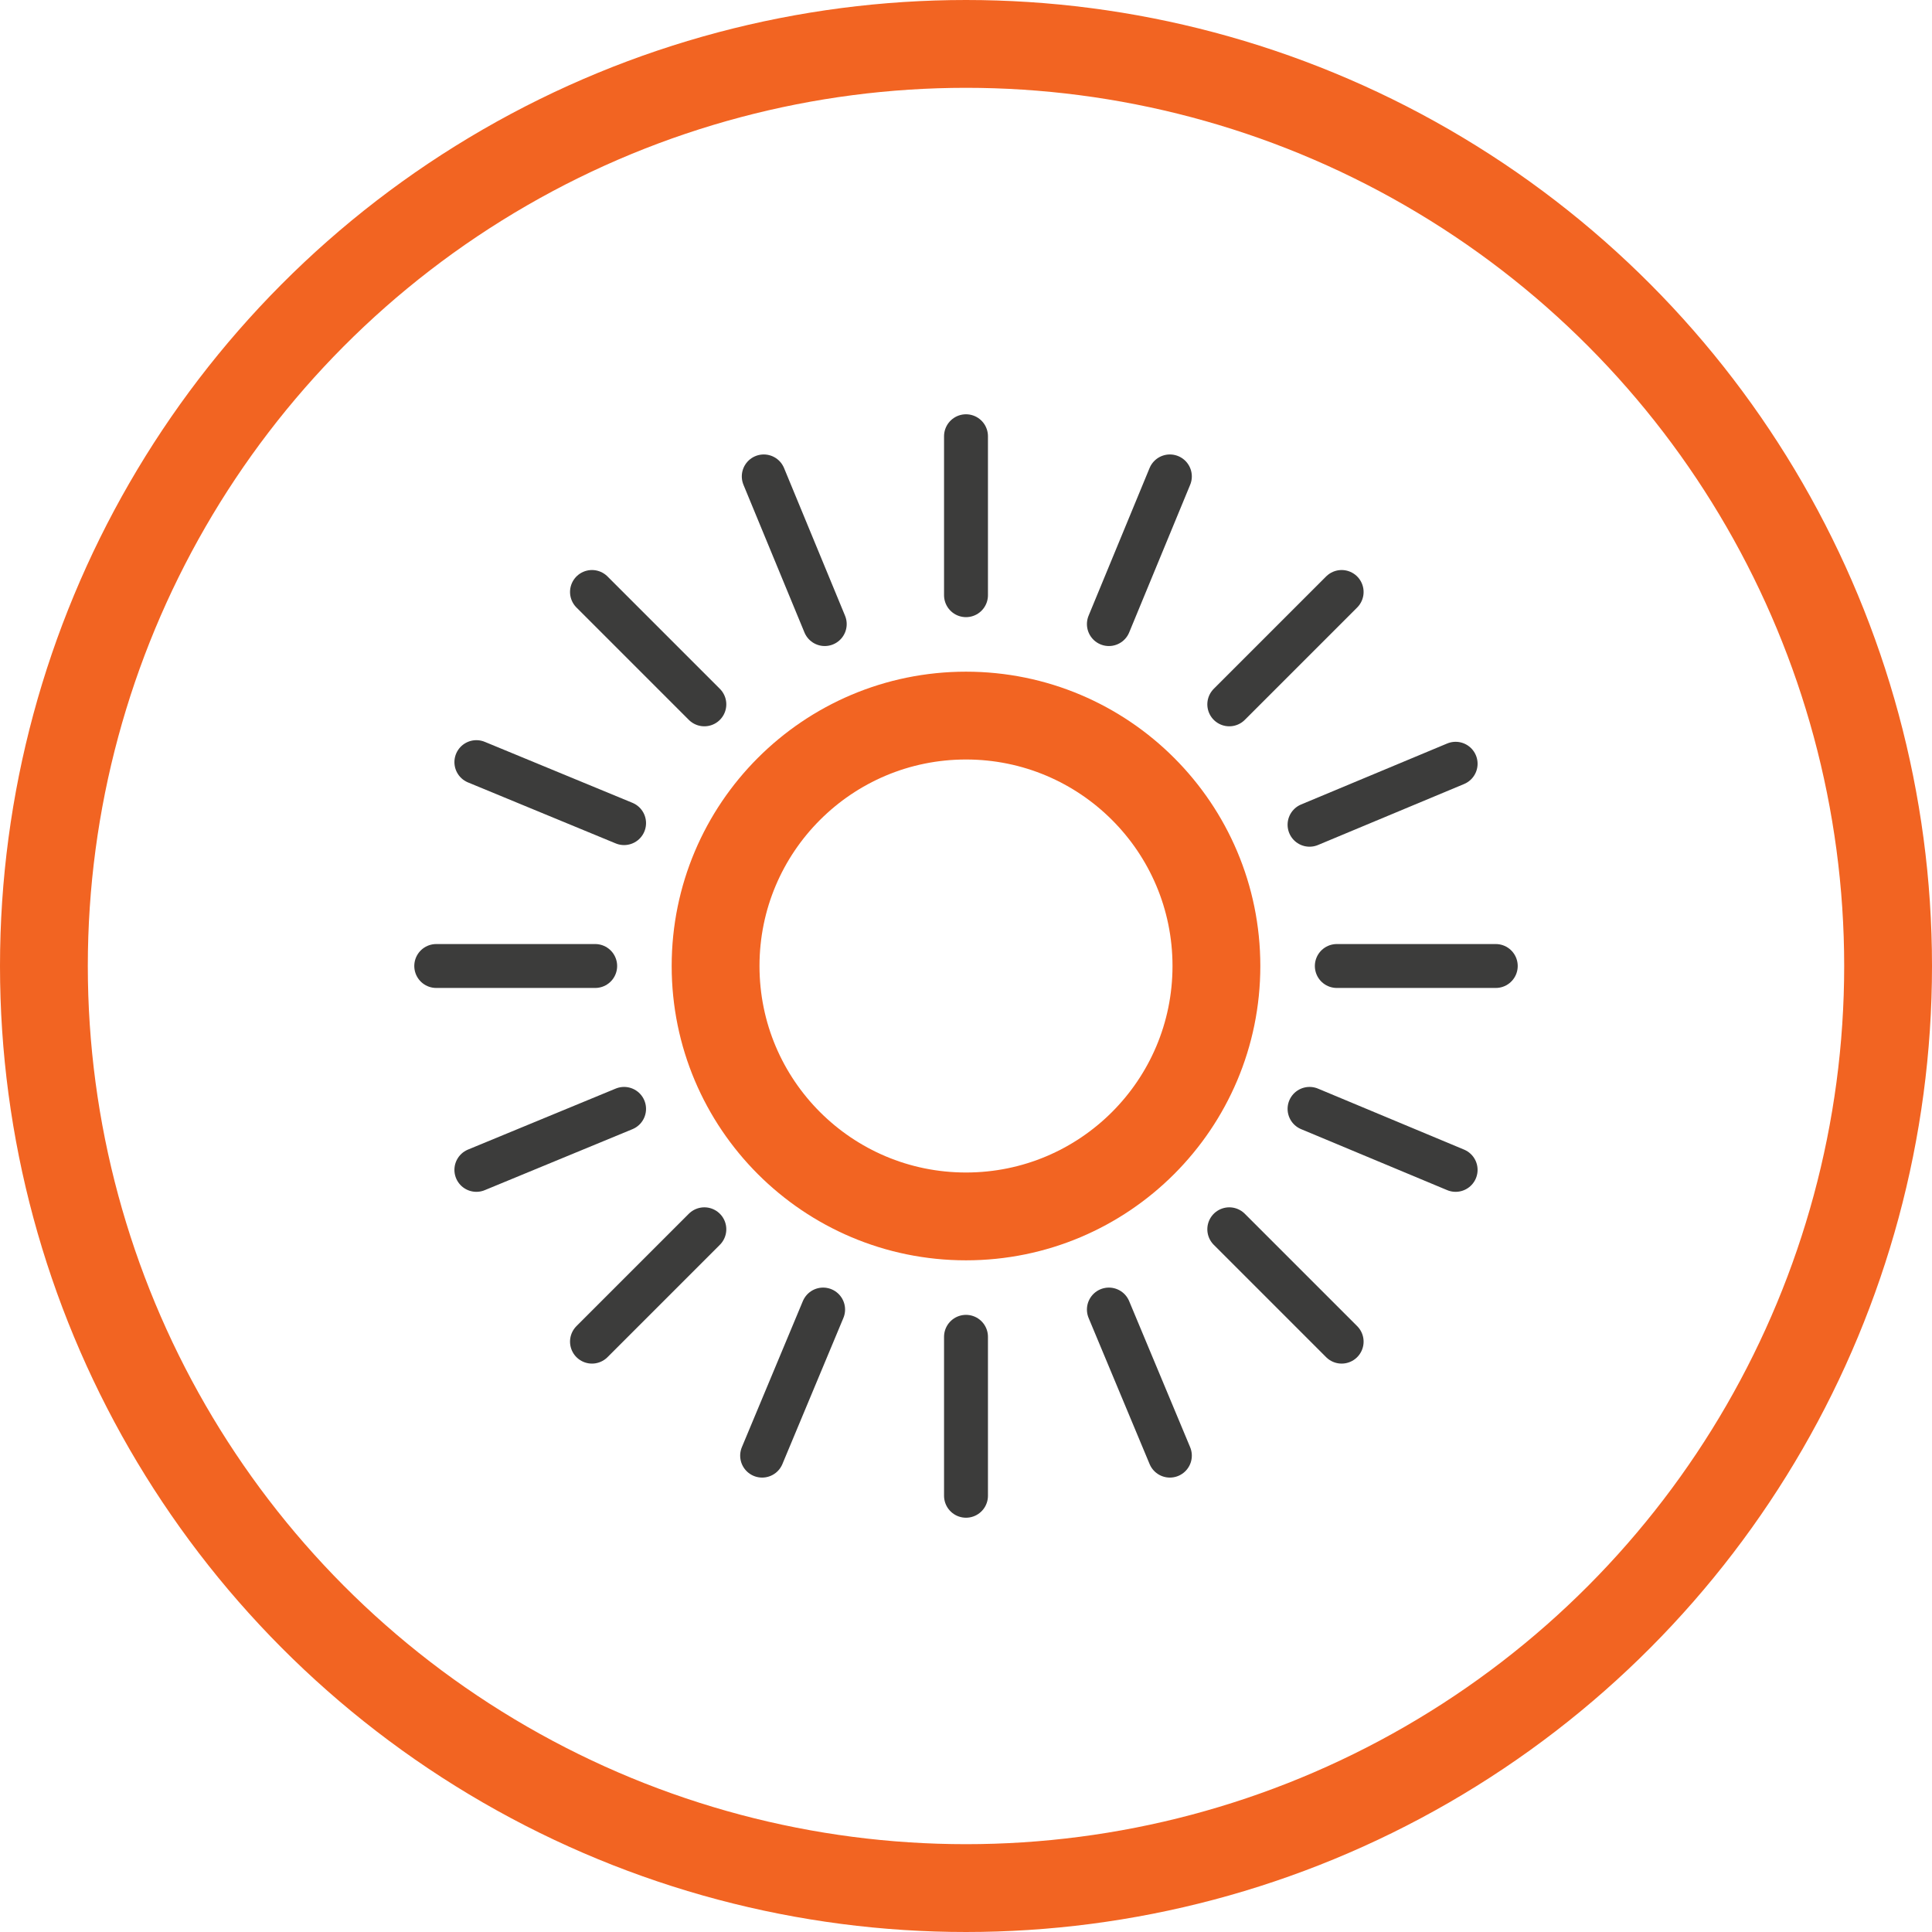
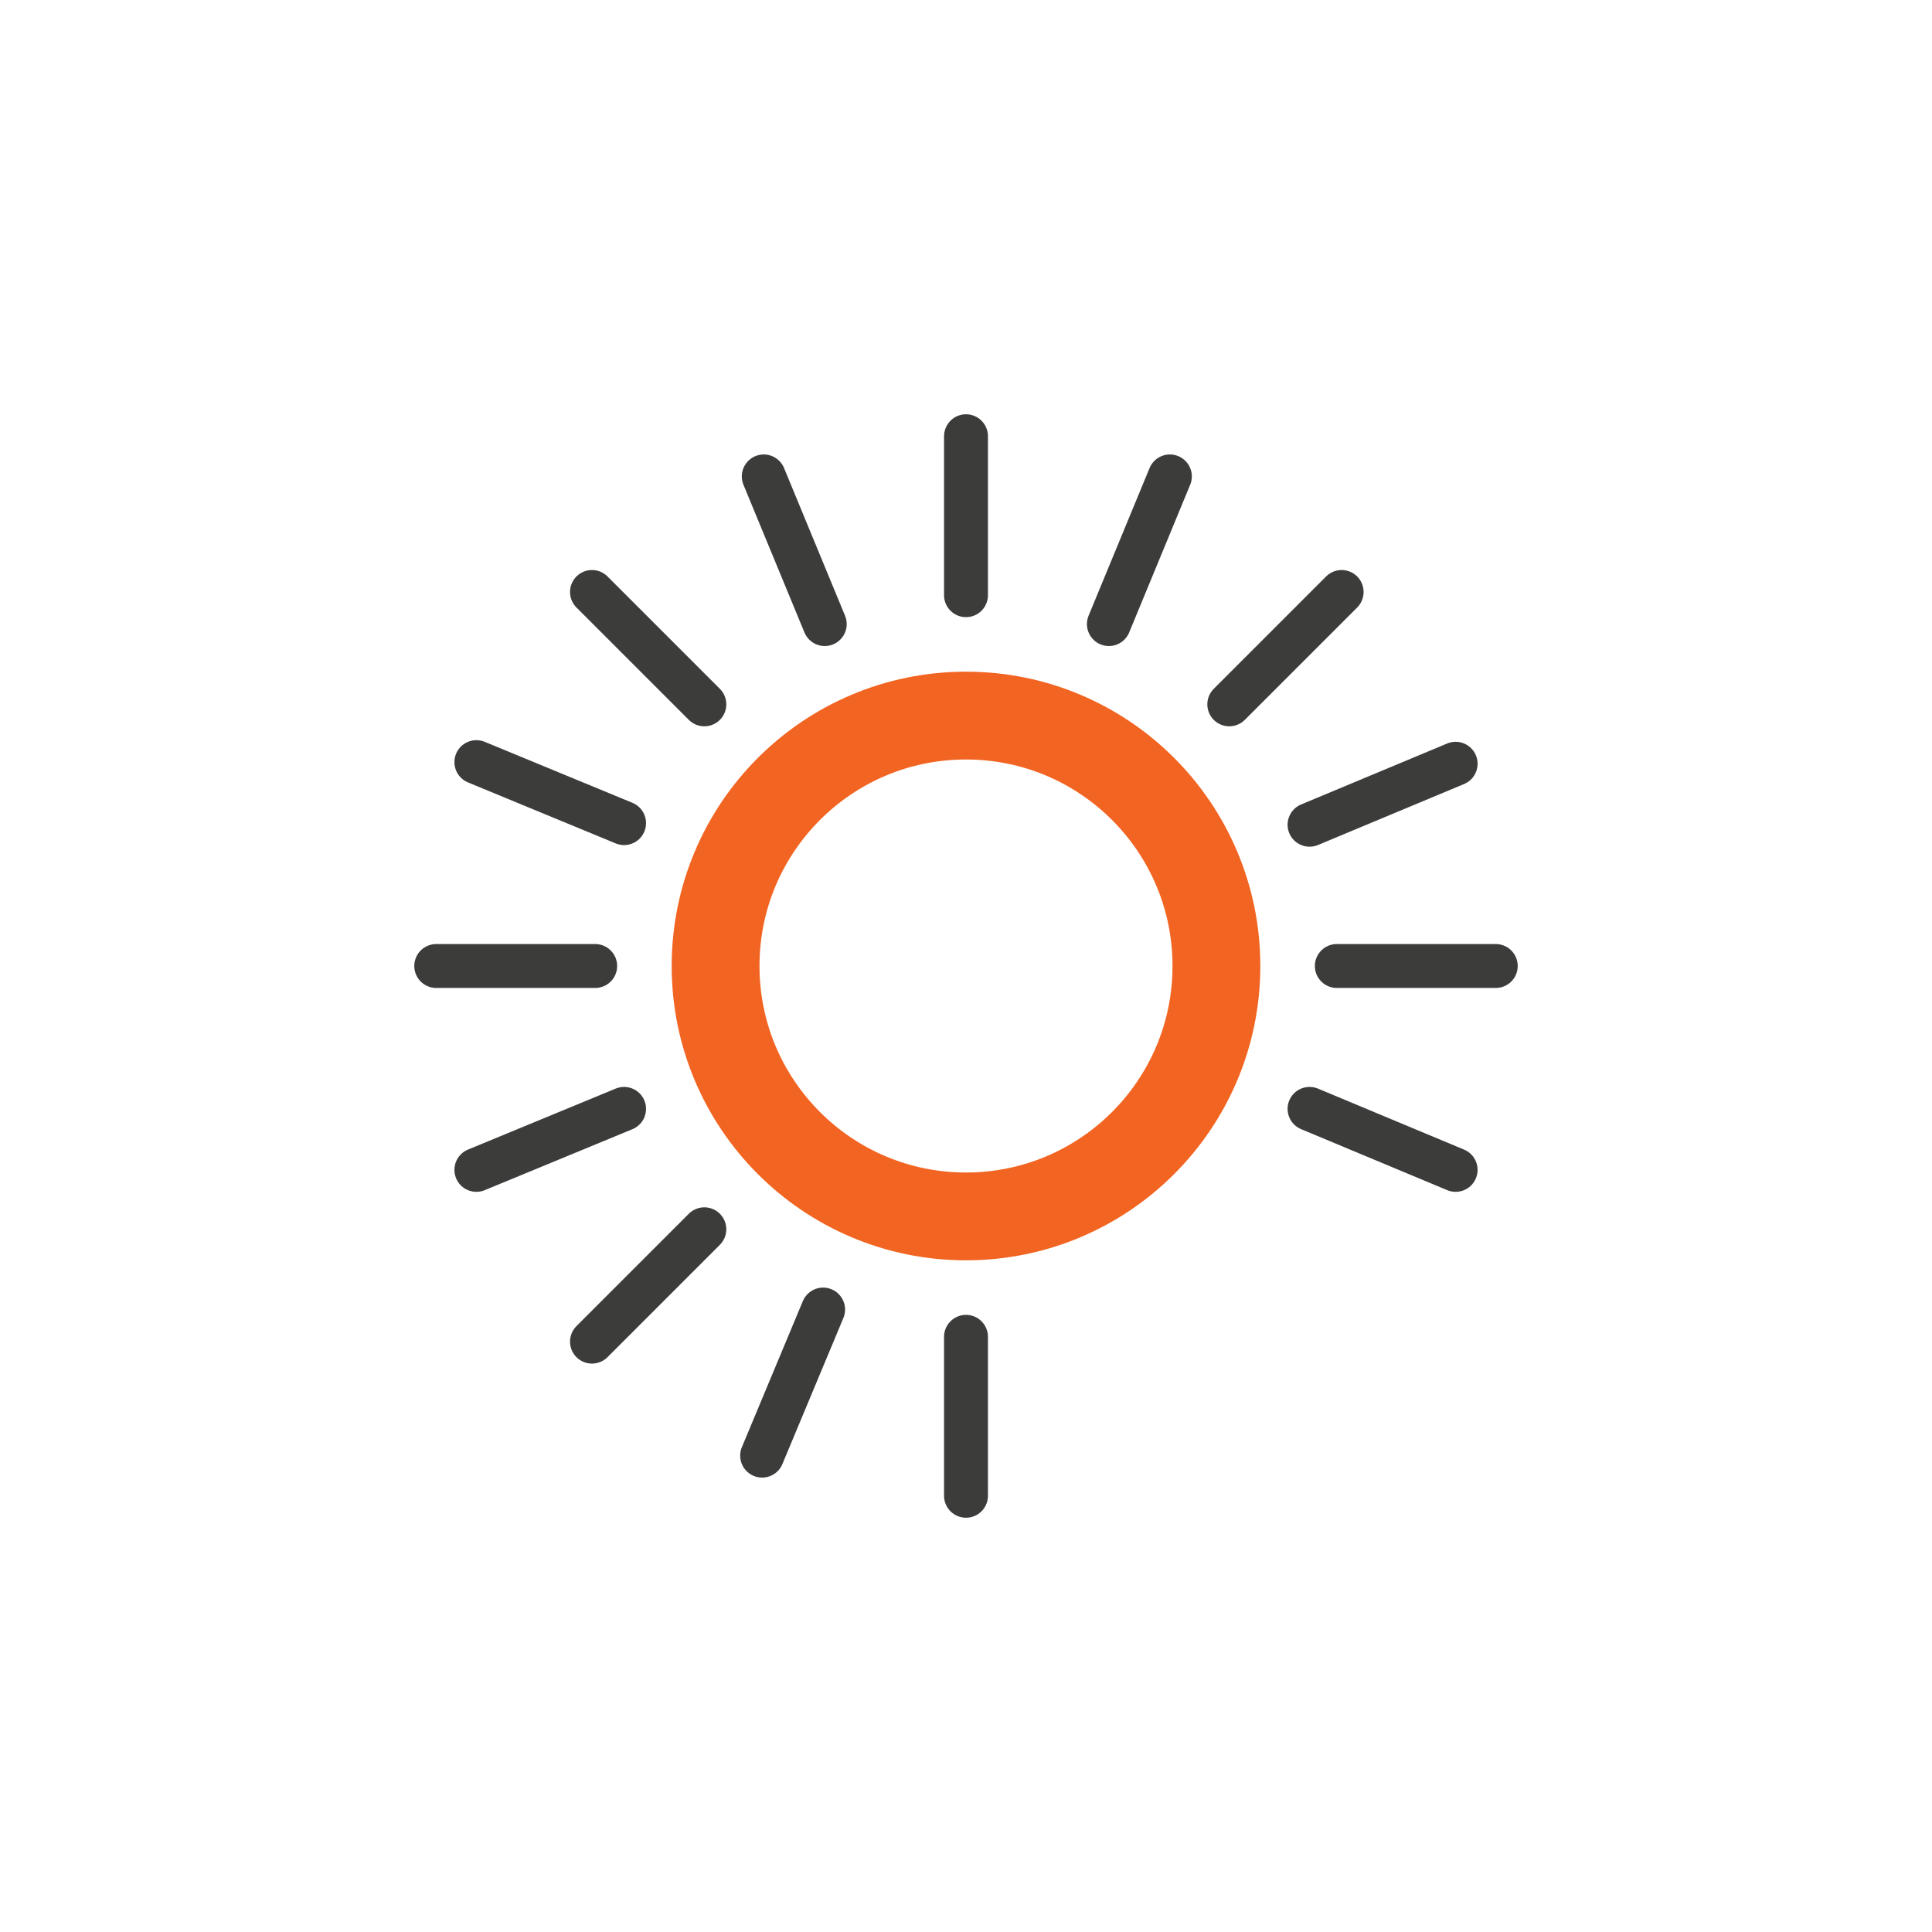
<svg xmlns="http://www.w3.org/2000/svg" width="44" height="44" viewBox="0 0 44 44" fill="none">
-   <circle cx="22" cy="22" r="21" stroke="#F26422" stroke-width="2" />
  <path d="M22 27.703C25.15 27.703 27.703 25.15 27.703 22C27.703 18.85 25.15 16.297 22 16.297C18.85 16.297 16.297 18.85 16.297 22C16.297 25.15 18.85 27.703 22 27.703Z" stroke="#F26422" stroke-width="2" stroke-miterlimit="10" stroke-linecap="round" stroke-linejoin="round" />
  <path d="M14.213 25.254L10.849 26.643" stroke="#3C3C3B" stroke-miterlimit="3.864" stroke-linecap="round" />
  <path d="M16.041 27.996L13.482 30.555" stroke="#3C3C3B" stroke-miterlimit="3.864" stroke-linecap="round" />
  <path d="M18.746 29.824L17.357 33.151" stroke="#3C3C3B" stroke-miterlimit="3.864" stroke-linecap="round" />
  <path d="M22 30.445V34.065" stroke="#3C3C3B" stroke-miterlimit="3.864" stroke-linecap="round" />
-   <path d="M25.254 29.824L26.643 33.151" stroke="#3C3C3B" stroke-miterlimit="3.864" stroke-linecap="round" />
-   <path d="M27.996 27.996L30.555 30.555" stroke="#3C3C3B" stroke-miterlimit="3.864" stroke-linecap="round" />
  <path d="M29.824 25.254L33.151 26.643" stroke="#3C3C3B" stroke-miterlimit="3.864" stroke-linecap="round" />
  <path d="M30.445 22H34.065" stroke="#3C3C3B" stroke-miterlimit="3.864" stroke-linecap="round" />
  <path d="M29.824 18.783L33.151 17.394" stroke="#3C3C3B" stroke-miterlimit="3.864" stroke-linecap="round" />
  <path d="M27.996 16.041L30.555 13.482" stroke="#3C3C3B" stroke-miterlimit="3.864" stroke-linecap="round" />
  <path d="M25.254 14.213L26.643 10.85" stroke="#3C3C3B" stroke-miterlimit="3.864" stroke-linecap="round" />
  <path d="M22 13.555V9.935" stroke="#3C3C3B" stroke-miterlimit="3.864" stroke-linecap="round" />
  <path d="M18.783 14.213L17.394 10.85" stroke="#3C3C3B" stroke-miterlimit="3.864" stroke-linecap="round" />
  <path d="M16.041 16.041L13.482 13.482" stroke="#3C3C3B" stroke-miterlimit="3.864" stroke-linecap="round" />
  <path d="M14.213 18.746L10.849 17.357" stroke="#3C3C3B" stroke-miterlimit="3.864" stroke-linecap="round" />
  <path d="M13.555 22H9.935" stroke="#3C3C3B" stroke-miterlimit="3.864" stroke-linecap="round" />
</svg>